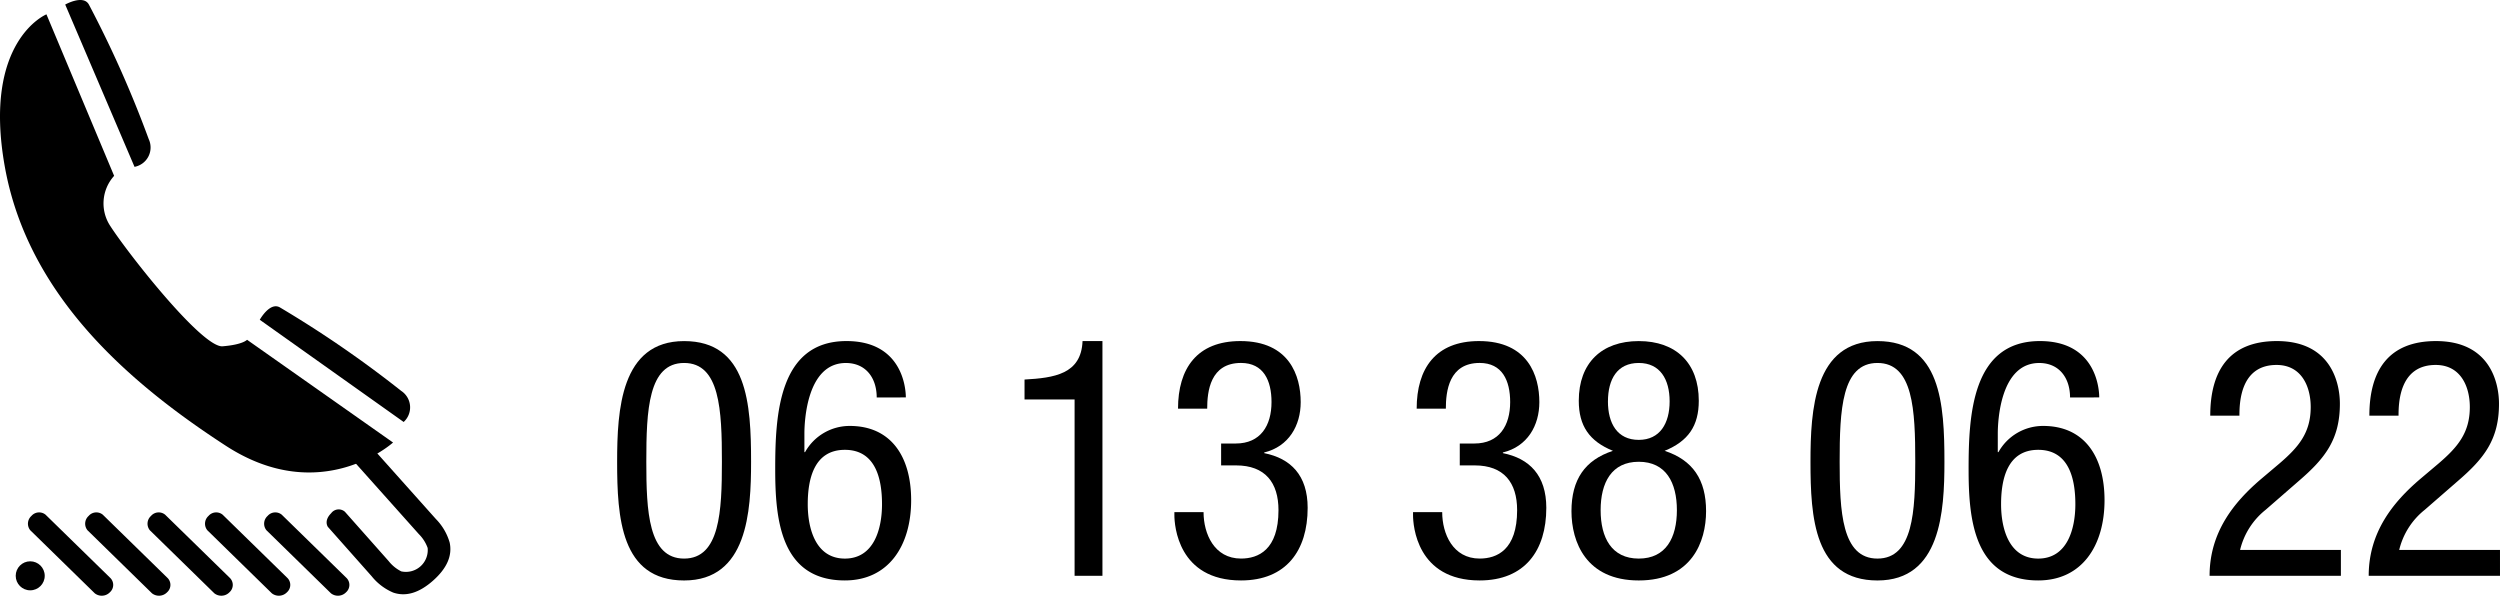
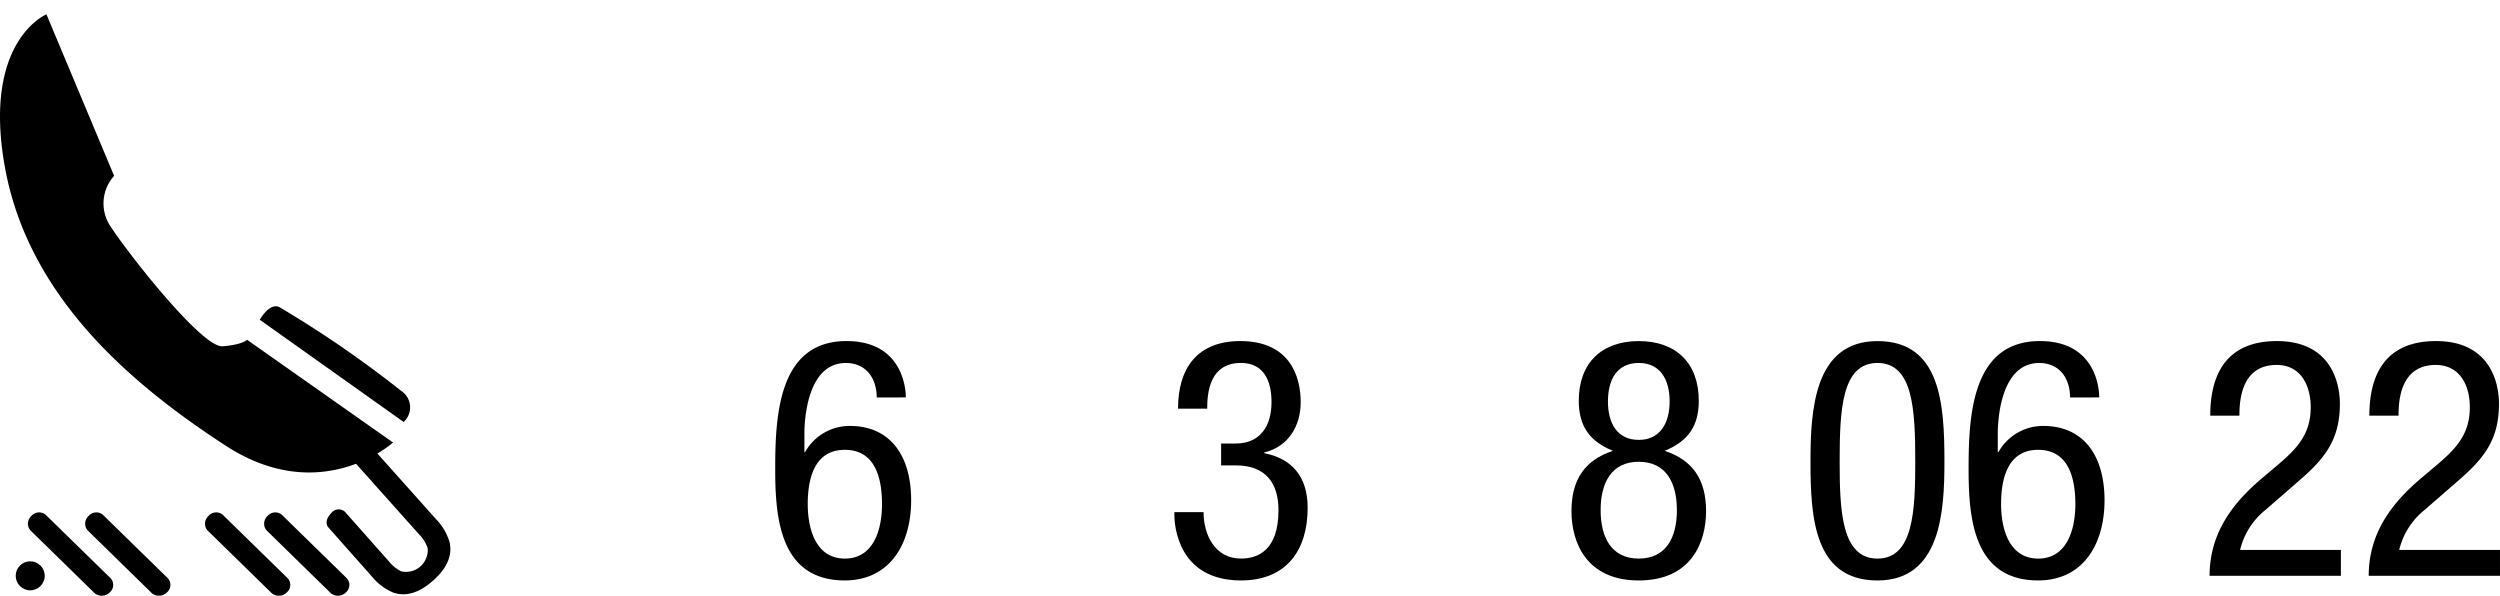
<svg xmlns="http://www.w3.org/2000/svg" id="Laag_1" data-name="Laag 1" viewBox="0 0 348.284 82.997">
  <title>Telefoon</title>
-   <path d="M231.367,239.948l9.656,22.609A2.745,2.745,0,0,0,243,258.693a153.66,153.66,0,0,0-8.335-18.745C233.881,238.519,231.367,239.948,231.367,239.948Z" transform="translate(-222.282 -239.313)" />
  <path d="M258.472,283.862,278.518,298.1a2.747,2.747,0,0,0-.337-4.326,153.741,153.741,0,0,0-16.9-11.632C259.872,281.331,258.472,283.862,258.472,283.862Z" transform="translate(-222.282 -239.313)" />
  <path d="M228.752,241.311l9.43,22.5a5.719,5.719,0,0,0-.516,7.016c2.5,3.864,12.789,16.956,15.627,16.729s3.408-.909,3.408-.909l20.337,14.315s-10.007,9.079-23.29.454c-13.659-8.868-27.58-21.017-30.79-38.854C219.8,244.983,228.752,241.311,228.752,241.311Z" transform="translate(-222.282 -239.313)" />
  <path d="M267.963,312.717s-.618-.833.455-1.905a1.3,1.3,0,0,1,1.918-.2l6.084,6.86a5.233,5.233,0,0,0,1.762,1.441,3.038,3.038,0,0,0,3.678-3.263,5.157,5.157,0,0,0-1.22-1.921l-8.924-9.993s-.674-.826.372-1.872a1.551,1.551,0,0,1,2-.231l8.932,10a7.712,7.712,0,0,1,1.907,3.266q.587,2.729-2.312,5.3t-5.547,1.671a7.713,7.713,0,0,1-3.013-2.285Z" transform="translate(-222.282 -239.313)" />
  <path d="M259.409,313.192a1.449,1.449,0,0,1,.153-2,1.416,1.416,0,0,1,1.97-.176l8.979,8.772a1.369,1.369,0,0,1,0,2.02,1.578,1.578,0,0,1-2.125.159Z" transform="translate(-222.282 -239.313)" />
  <path d="M251.174,313.192a1.449,1.449,0,0,1,.153-2,1.416,1.416,0,0,1,1.97-.176l8.979,8.772a1.369,1.369,0,0,1,0,2.02,1.578,1.578,0,0,1-2.125.159Z" transform="translate(-222.282 -239.313)" />
-   <path d="M243.164,313.192a1.449,1.449,0,0,1,.153-2,1.416,1.416,0,0,1,1.97-.176l8.979,8.772a1.369,1.369,0,0,1,0,2.02,1.578,1.578,0,0,1-2.125.159Z" transform="translate(-222.282 -239.313)" />
  <path d="M234.478,313.192a1.449,1.449,0,0,1,.152-2,1.417,1.417,0,0,1,1.971-.176l8.978,8.772a1.369,1.369,0,0,1,0,2.02,1.577,1.577,0,0,1-2.125.159Z" transform="translate(-222.282 -239.313)" />
  <path d="M226.506,313.192a1.449,1.449,0,0,1,.152-2,1.417,1.417,0,0,1,1.971-.176l8.979,8.772a1.369,1.369,0,0,1,0,2.02,1.578,1.578,0,0,1-2.125.159Z" transform="translate(-222.282 -239.313)" />
  <circle cx="4.21" cy="80.219" r="2.021" />
  <g>
-     <path d="M308.257,303.644c0-7.205.508-16.812,9.33-16.812s9.33,8.775,9.33,16.813c0,6.928-.508,16.535-9.33,16.535S308.257,311.4,308.257,303.644Zm9.33,13.487c4.989,0,5.266-6.605,5.266-13.487,0-7.205-.277-13.765-5.266-13.765s-5.265,6.56-5.265,13.765C312.322,310.525,312.6,317.131,317.587,317.131Z" transform="translate(-222.282 -239.313)" />
    <path d="M344.419,294.683c0-2.725-1.524-4.8-4.3-4.8-5.45,0-5.773,8.13-5.773,9.839V302.3h.092a7.111,7.111,0,0,1,6.235-3.648c5.681,0,8.545,4.2,8.545,10.346,0,6.328-3.141,11.178-9.238,11.178-9.053,0-9.7-8.729-9.7-15.52,0-7.482.462-17.828,9.93-17.828,7.621,0,8.268,6.327,8.268,7.852Zm-4.434,22.448c4.065,0,5.173-4.157,5.173-7.575s-.832-7.575-5.173-7.575-5.173,4.157-5.173,7.575S335.92,317.131,339.985,317.131Z" transform="translate(-222.282 -239.313)" />
-     <path d="M365.013,292.188c4.111-.23,7.9-.738,8.083-5.357h2.771v32.7h-3.88V294.96h-6.974Z" transform="translate(-222.282 -239.313)" />
    <path d="M392.4,301.1h2.033c3.464,0,4.988-2.494,4.988-5.774,0-3-1.109-5.45-4.25-5.45-4.295,0-4.711,3.973-4.711,6.374h-4.064c0-5.589,2.633-9.422,8.684-9.422,6.836,0,8.406,4.85,8.406,8.5,0,3.28-1.663,6.189-5.081,7.021v.092c3.7.739,6.051,3.095,6.051,7.621,0,5.958-3,10.115-9.284,10.115-8.775,0-9.283-7.667-9.283-9.1v-.416h4.064c0,3,1.478,6.467,5.219,6.467,2.4,0,5.22-1.2,5.22-6.744,0-3.833-1.848-6.235-5.912-6.235H392.4Z" transform="translate(-222.282 -239.313)" />
-     <path d="M425.648,301.1h2.033c3.464,0,4.988-2.494,4.988-5.774,0-3-1.109-5.45-4.25-5.45-4.295,0-4.711,3.973-4.711,6.374h-4.064c0-5.589,2.633-9.422,8.684-9.422,6.836,0,8.406,4.85,8.406,8.5,0,3.28-1.663,6.189-5.081,7.021v.092c3.7.739,6.051,3.095,6.051,7.621,0,5.958-3,10.115-9.284,10.115-8.775,0-9.283-7.667-9.283-9.1v-.416H423.2c0,3,1.478,6.467,5.219,6.467,2.4,0,5.22-1.2,5.22-6.744,0-3.833-1.848-6.235-5.912-6.235h-2.079Z" transform="translate(-222.282 -239.313)" />
    <path d="M446.984,302.119c-3.279-1.34-4.757-3.464-4.757-6.975,0-5.266,3.187-8.313,8.359-8.313s8.36,3.048,8.36,8.313c0,3.511-1.479,5.635-4.758,6.975,3.927,1.293,5.774,4.019,5.774,8.406,0,4.3-2.033,9.653-9.377,9.653s-9.376-5.357-9.376-9.653C441.211,306.138,443.059,303.412,446.984,302.119Zm3.6,15.012c3.788,0,5.312-2.91,5.312-6.744s-1.523-6.743-5.312-6.743-5.312,2.91-5.312,6.743S446.8,317.131,450.587,317.131Zm-4.295-21.894c0,3.048,1.293,5.357,4.295,5.357,2.956,0,4.3-2.31,4.3-5.357,0-3.095-1.34-5.358-4.3-5.358C447.585,289.879,446.292,292.143,446.292,295.237Z" transform="translate(-222.282 -239.313)" />
    <path d="M474.507,303.644c0-7.205.509-16.812,9.33-16.812s9.33,8.775,9.33,16.813c0,6.928-.508,16.535-9.33,16.535S474.507,311.4,474.507,303.644Zm9.33,13.487c4.988,0,5.266-6.605,5.266-13.487,0-7.205-.277-13.765-5.266-13.765s-5.266,6.56-5.266,13.765C478.571,310.525,478.849,317.131,483.837,317.131Z" transform="translate(-222.282 -239.313)" />
    <path d="M510.668,294.683c0-2.725-1.524-4.8-4.295-4.8-5.45,0-5.773,8.13-5.773,9.839V302.3h.092a7.111,7.111,0,0,1,6.235-3.648c5.682,0,8.545,4.2,8.545,10.346,0,6.328-3.141,11.178-9.237,11.178-9.053,0-9.7-8.729-9.7-15.52,0-7.482.462-17.828,9.931-17.828,7.621,0,8.268,6.327,8.268,7.852Zm-4.434,22.448c4.064,0,5.173-4.157,5.173-7.575s-.831-7.575-5.173-7.575-5.174,4.157-5.174,7.575S502.17,317.131,506.234,317.131Z" transform="translate(-222.282 -239.313)" />
    <path d="M548.4,319.532H530.107c0-6.1,3.418-10.254,7.067-13.395l2.679-2.264c2.633-2.263,4.342-4.249,4.342-7.852,0-2.817-1.247-5.866-4.758-5.866-5.034,0-5.173,5.22-5.173,7.067H530.2c0-6.189,2.587-10.393,9.284-10.393,7.574,0,8.775,5.866,8.775,8.729,0,4.988-2.078,7.621-5.728,10.762l-4.618,4.019a10.174,10.174,0,0,0-3.557,5.589H548.4Z" transform="translate(-222.282 -239.313)" />
    <path d="M570.565,319.532H552.274c0-6.1,3.418-10.254,7.067-13.395l2.679-2.264c2.633-2.263,4.342-4.249,4.342-7.852,0-2.817-1.247-5.866-4.758-5.866-5.034,0-5.173,5.22-5.173,7.067h-4.064c0-6.189,2.587-10.393,9.284-10.393,7.574,0,8.775,5.866,8.775,8.729,0,4.988-2.078,7.621-5.728,10.762l-4.618,4.019a10.174,10.174,0,0,0-3.557,5.589h14.041Z" transform="translate(-222.282 -239.313)" />
  </g>
</svg>